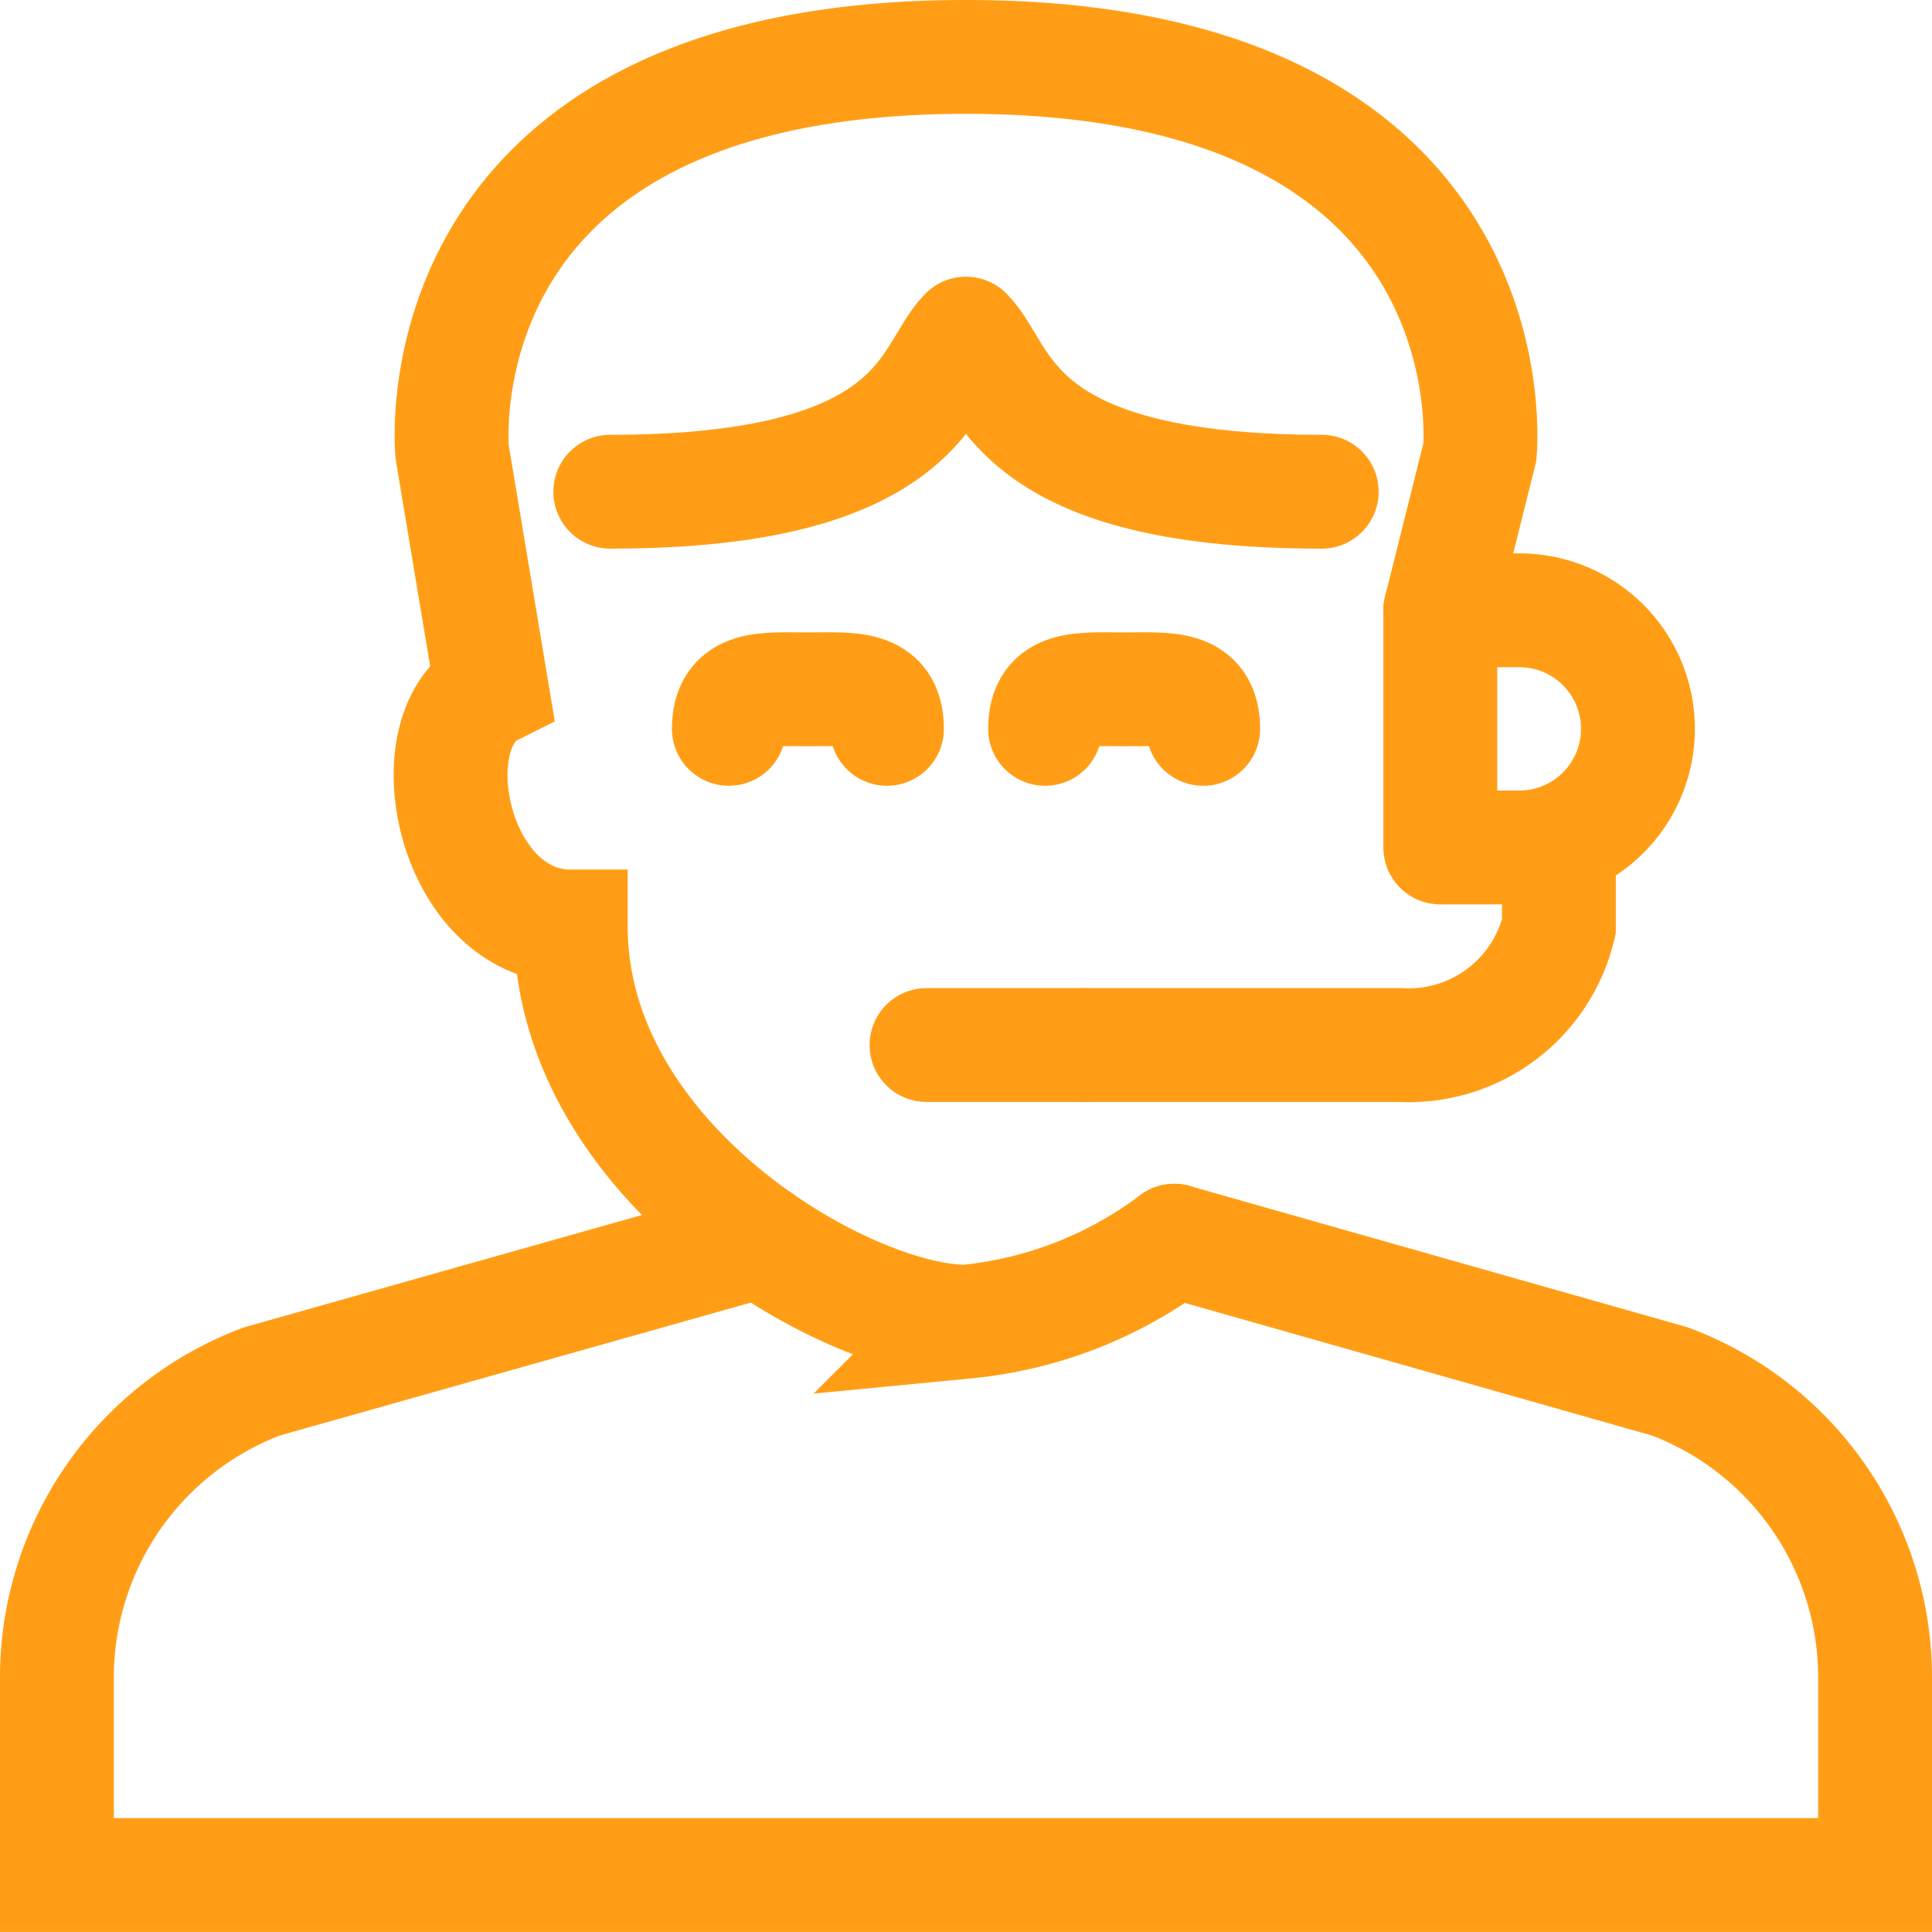
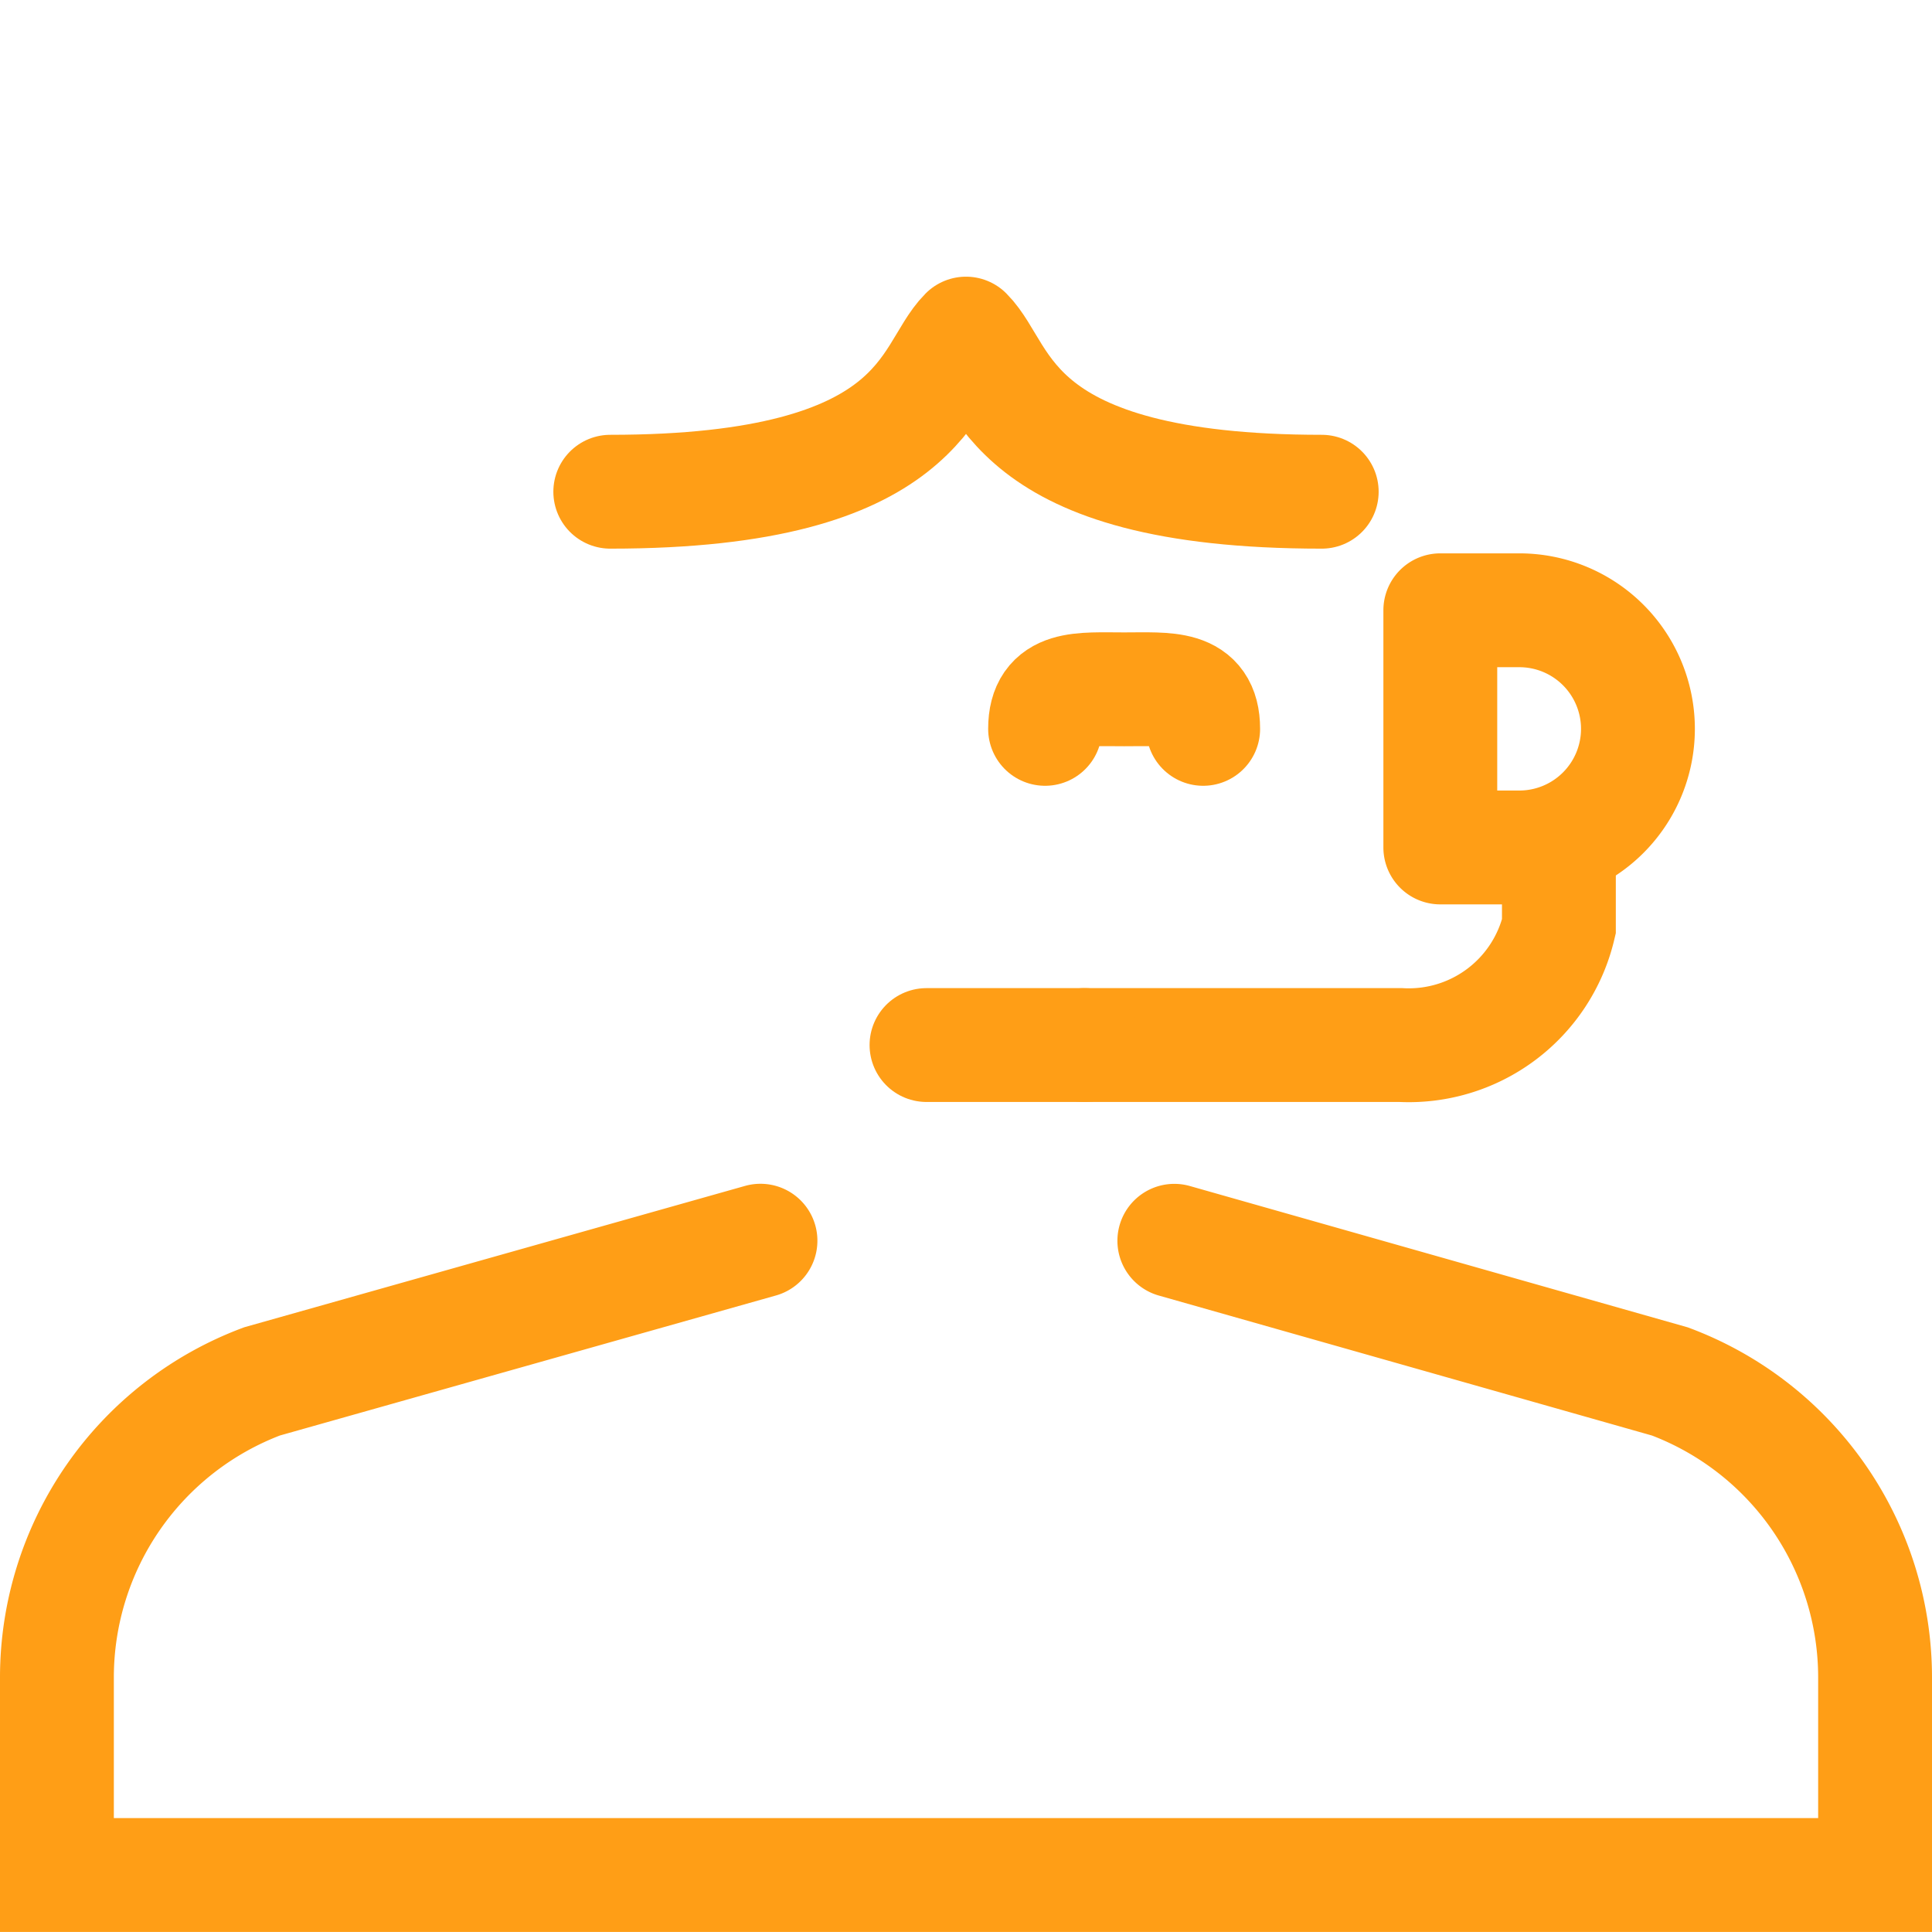
<svg xmlns="http://www.w3.org/2000/svg" width="50.912" height="50.912" viewBox="0 0 50.912 50.912">
  <defs>
    <style>.a,.b{fill:none;stroke:#ff9e16;stroke-linecap:round;stroke-width:3px;}.a{stroke-linejoin:round;}.b{stroke-miterlimit:10;}</style>
  </defs>
  <g transform="translate(1.5 1.5)">
    <path class="a" d="M1512.341,228.284c-8.332,0-8.332-3.125-9.374-4.167-1.041,1.042-1.041,4.167-9.374,4.167" transform="translate(-1479.011 -216.826)" />
-     <path class="b" d="M1515.466,231.408l1.042-4.166s1.041-10.416-13.541-10.416-13.54,10.416-13.54,10.416l1.042,6.249c-2.083,1.042-1.042,6.25,2.083,6.25,0,6.249,7.291,10.415,10.415,10.415a10.849,10.849,0,0,0,5.49-2.135" transform="translate(-1479.011 -216.826)" />
    <path class="b" d="M1497.551,248.021l-13.133,3.707a8.334,8.334,0,0,0-5.407,7.8v5.208h47.912V259.53a8.332,8.332,0,0,0-5.407-7.8l-13.059-3.707" transform="translate(-1479.011 -216.826)" />
    <path class="b" d="M1518.591,237.658v2.083a4.065,4.065,0,0,1-4.166,3.124h-8.333" transform="translate(-1479.011 -216.826)" />
    <path class="a" d="M1520.674,234.533a3.126,3.126,0,0,1-3.125,3.125h-2.083v-6.25h2.083A3.125,3.125,0,0,1,1520.674,234.533Z" transform="translate(-1479.011 -216.826)" />
    <line class="b" x1="4.166" transform="translate(22.915 26.039)" />
-     <path class="b" d="M1496.718,234.533c0-1.151.933-1.042,2.083-1.042s2.083-.109,2.083,1.042" transform="translate(-1479.011 -216.826)" />
    <path class="b" d="M1505.051,234.533c0-1.151.932-1.042,2.083-1.042s2.083-.109,2.083,1.042" transform="translate(-1479.011 -216.826)" />
  </g>
</svg>